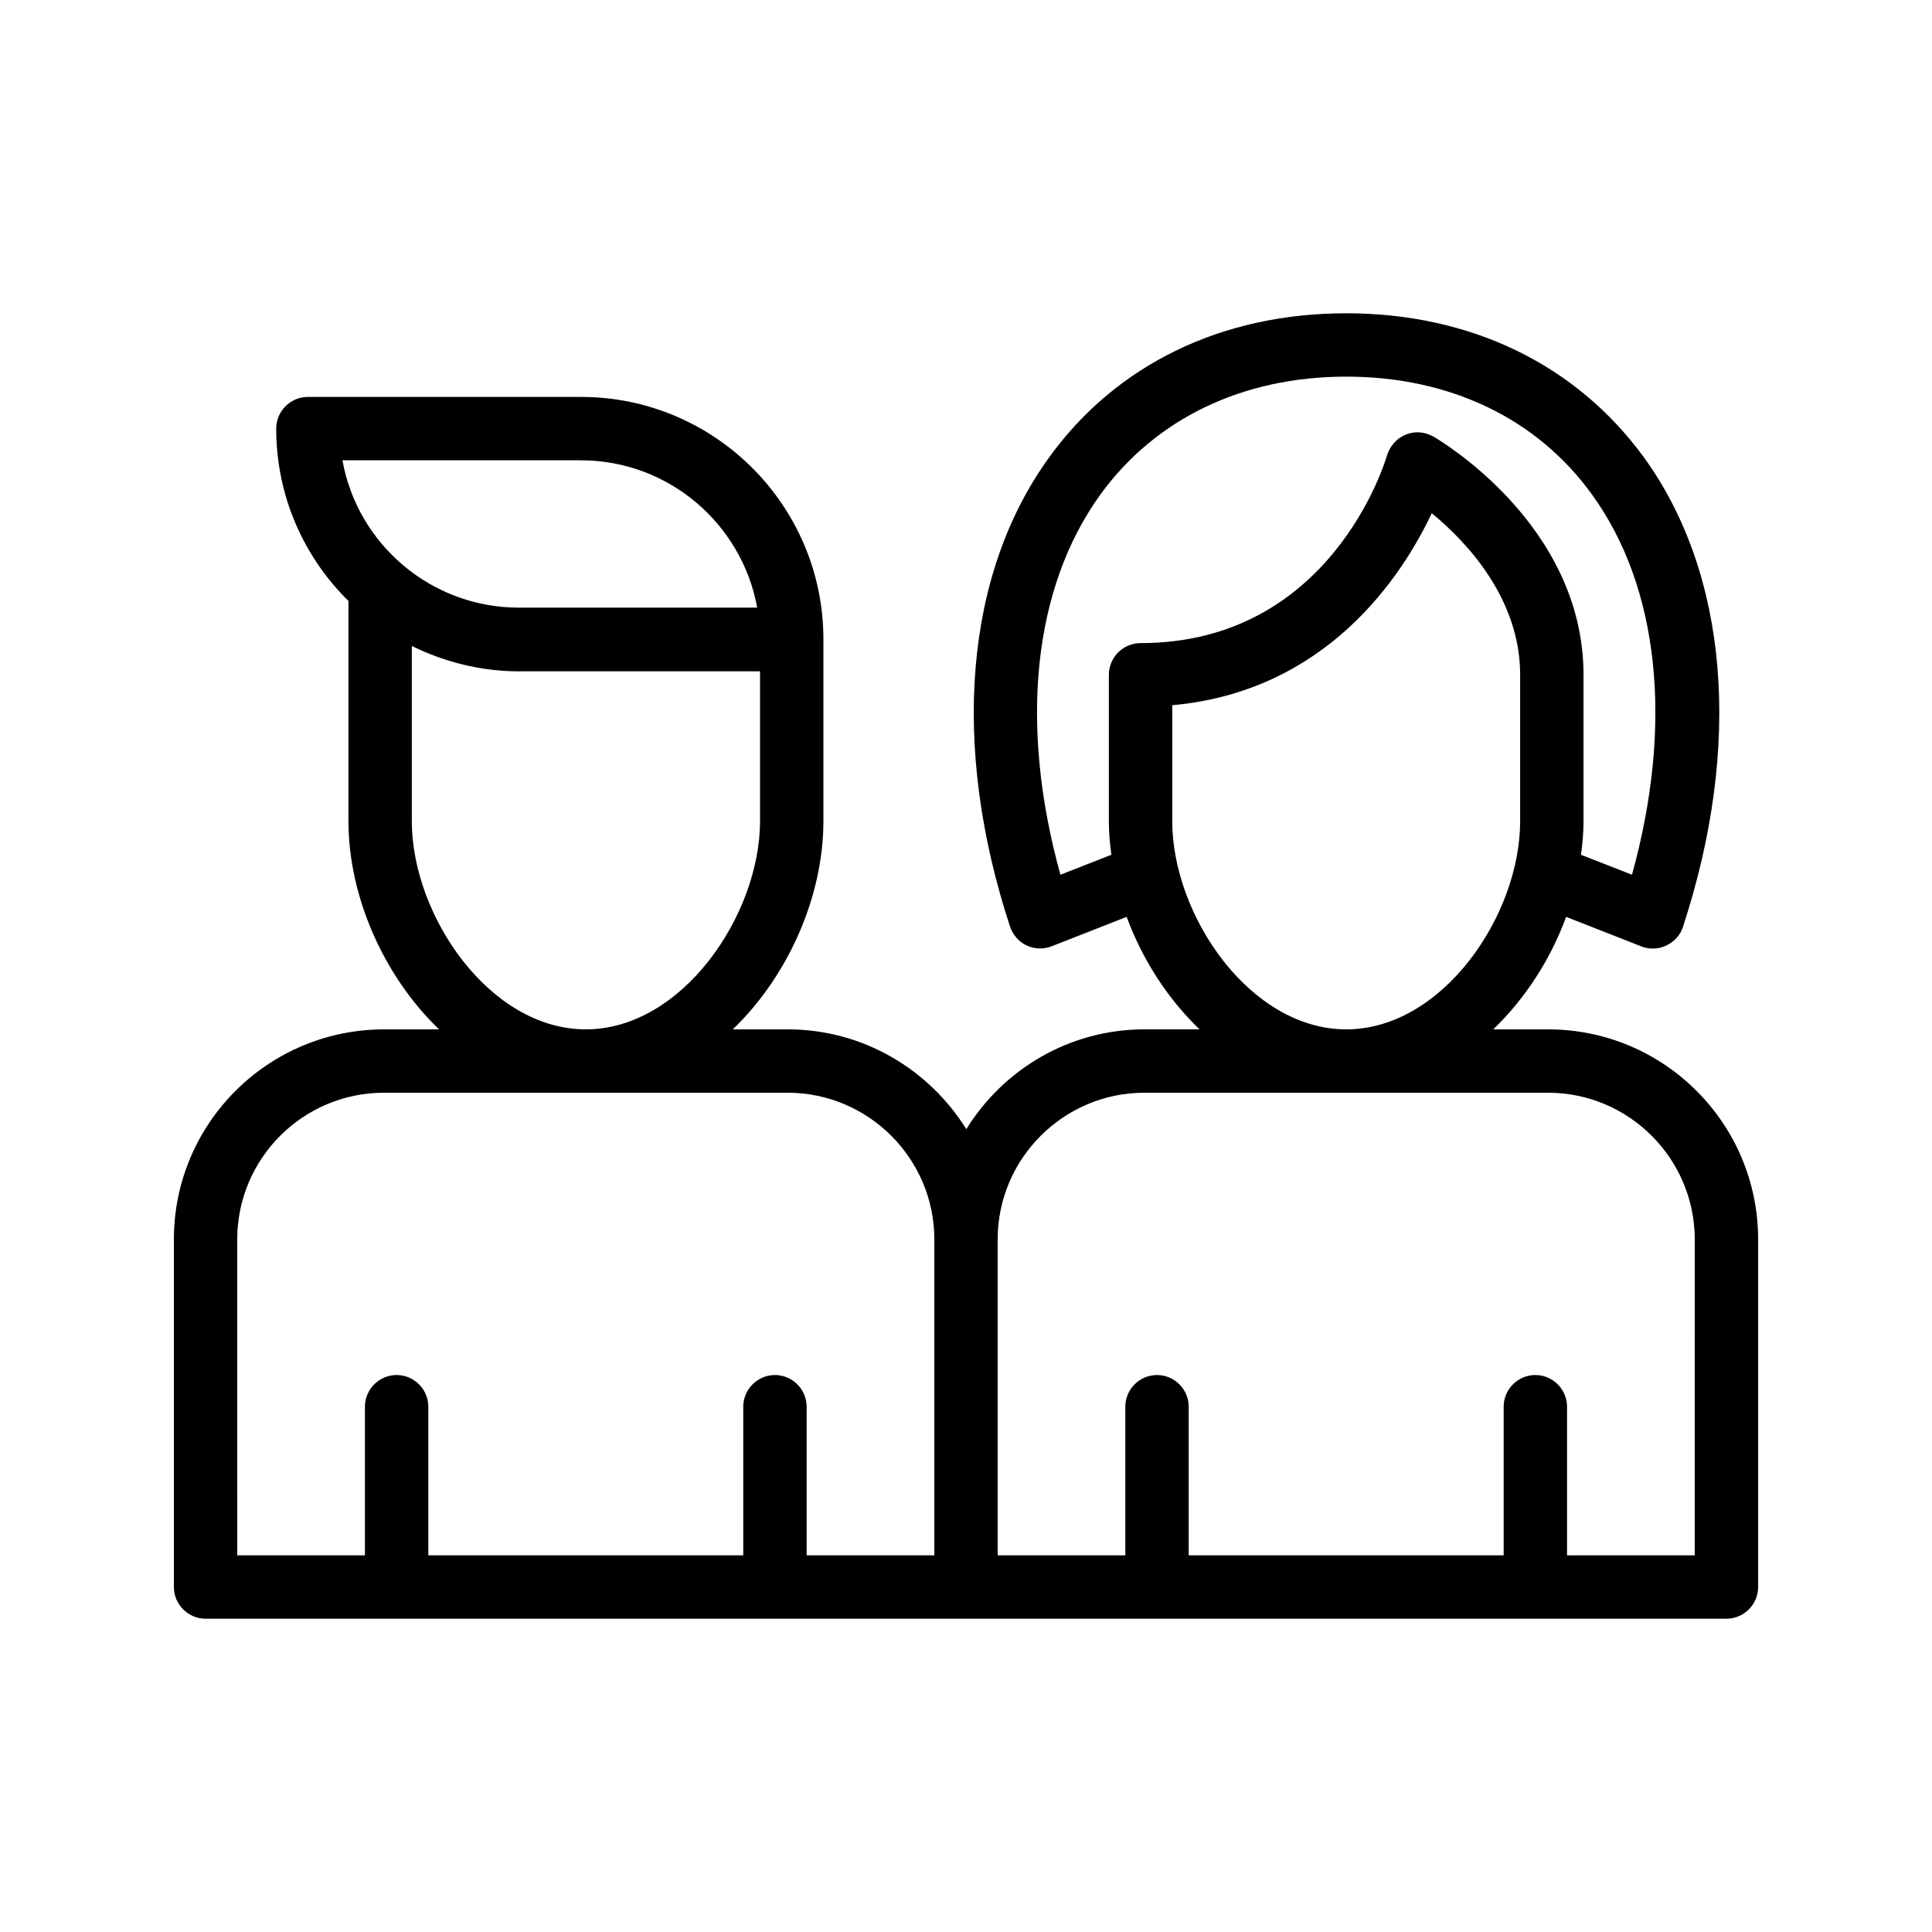
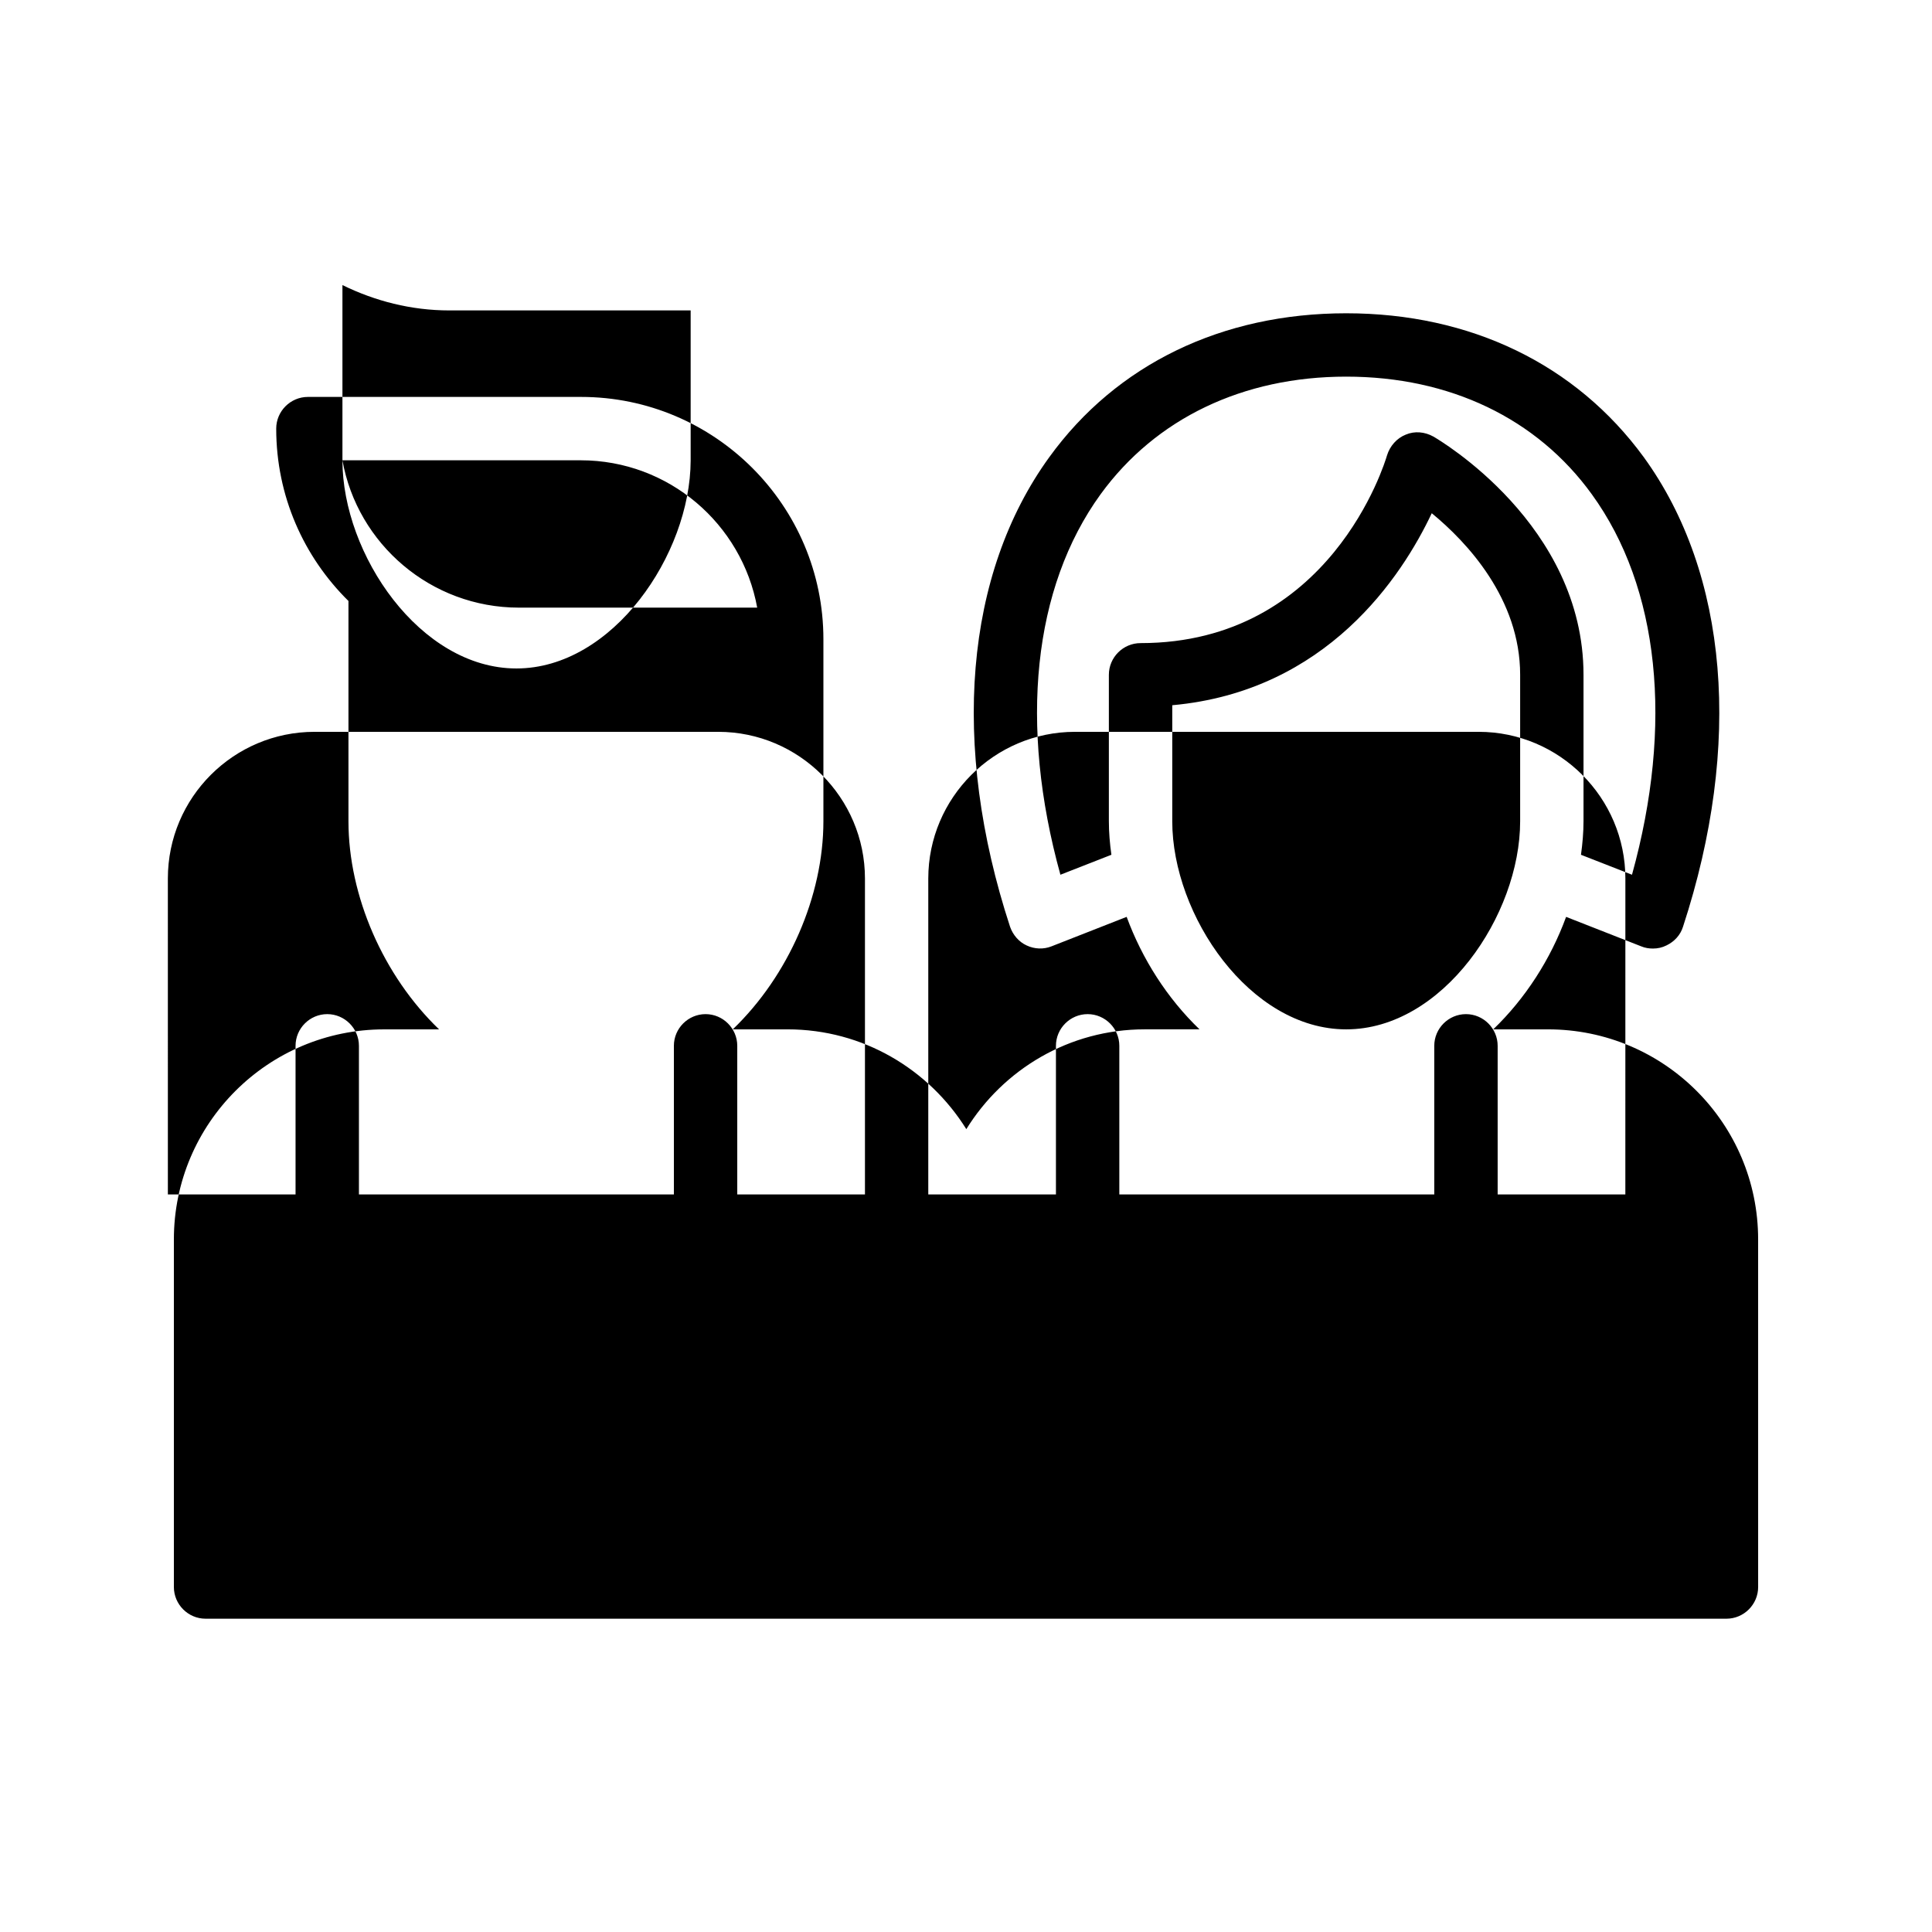
<svg xmlns="http://www.w3.org/2000/svg" fill="#000000" width="800px" height="800px" version="1.1" viewBox="144 144 512 512">
-   <path d="m554.25 416.79h-14.527c8.48-8.145 15.199-18.559 19.312-29.809l19.902 7.809c1.008 0.418 2.016 0.586 3.106 0.586 1.258 0 2.434-0.25 3.609-0.84 2.098-1.008 3.695-2.769 4.367-4.953 15.785-48.199 12.008-93.539-10.41-124.44-17.973-24.602-45.934-38.121-78.848-38.121-32.914 0-60.879 13.52-78.68 38.121-22.418 30.898-26.199 76.242-10.41 124.44 0.754 2.184 2.352 4.031 4.367 4.953 2.098 1.008 4.535 1.09 6.633 0.25l19.902-7.809c4.113 11.168 10.746 21.578 19.312 29.809h-14.527c-19.984 0-37.449 10.578-47.273 26.449-9.91-15.867-27.379-26.445-47.363-26.445h-14.527c14.777-14.191 24.016-35.352 24.016-55.168v-48.199c0-35.434-28.801-64.234-64.234-64.234h-72.379c-4.617 0-8.398 3.777-8.398 8.398 0 17.887 7.305 34.008 19.145 45.68v58.359c0 19.816 9.238 40.977 24.016 55.168h-14.527c-30.816-0.004-55.754 24.934-55.754 55.668v92.113c0 4.617 3.777 8.398 8.398 8.398h403.05c4.617 0 8.398-3.777 8.398-8.398l-0.004-92.113c0-30.734-24.938-55.672-55.668-55.672zm-129.23-40.977c-11-39.719-7.305-76.074 10.664-100.85 14.609-20.07 37.703-31.152 65.074-31.152 27.457 0 50.551 11.082 65.074 31.152 17.969 24.77 21.664 61.129 10.664 100.85l-13.52-5.289c0.418-3.023 0.672-5.961 0.672-8.902v-38.793c0-39.801-38.207-62.219-39.801-63.145-2.266-1.258-4.953-1.512-7.305-0.504-2.352 0.922-4.199 3.023-4.953 5.457-0.586 2.016-15.031 49.793-65.328 49.793-4.617 0-8.398 3.777-8.398 8.398v38.793c0 2.938 0.25 5.961 0.672 8.902zm29.641-14.191v-30.73c40.977-3.695 60.879-34.176 68.77-50.883 9.32 7.641 23.426 22.672 23.426 42.824v38.793c0.004 24.934-20.57 55.164-46.094 55.164-25.527 0-46.102-30.23-46.102-55.168zm-219.91-95.641h63.145c23.344 0 42.738 16.879 46.77 39.047h-63.145c-23.344 0-42.824-16.879-46.77-39.047zm18.387 95.641v-46.434c8.566 4.199 18.137 6.719 28.383 6.719h63.898v39.801c-0.082 24.852-20.656 55.082-46.18 55.082-25.527 0-46.102-30.23-46.102-55.168zm-46.266 110.84c0-21.496 17.465-38.879 38.879-38.879h106.98c21.41 0 38.879 17.465 38.879 38.879v83.715h-33.84v-39.383c0-4.617-3.777-8.398-8.398-8.398-4.617 0-8.398 3.777-8.398 8.398v39.383h-83.465v-39.383c0-4.617-3.777-8.398-8.398-8.398-4.617 0-8.398 3.777-8.398 8.398v39.383h-33.836zm386.25 83.715h-33.84v-39.383c0-4.617-3.777-8.398-8.398-8.398-4.617 0-8.398 3.777-8.398 8.398v39.383h-83.465v-39.383c0-4.617-3.777-8.398-8.398-8.398-4.617 0-8.398 3.777-8.398 8.398v39.383h-33.832v-83.715c0-21.41 17.465-38.879 38.879-38.879h106.98c21.41 0 38.879 17.465 38.879 38.879z" />
+   <path d="m554.25 416.79h-14.527c8.48-8.145 15.199-18.559 19.312-29.809l19.902 7.809c1.008 0.418 2.016 0.586 3.106 0.586 1.258 0 2.434-0.25 3.609-0.84 2.098-1.008 3.695-2.769 4.367-4.953 15.785-48.199 12.008-93.539-10.41-124.44-17.973-24.602-45.934-38.121-78.848-38.121-32.914 0-60.879 13.52-78.68 38.121-22.418 30.898-26.199 76.242-10.41 124.44 0.754 2.184 2.352 4.031 4.367 4.953 2.098 1.008 4.535 1.09 6.633 0.25l19.902-7.809c4.113 11.168 10.746 21.578 19.312 29.809h-14.527c-19.984 0-37.449 10.578-47.273 26.449-9.91-15.867-27.379-26.445-47.363-26.445h-14.527c14.777-14.191 24.016-35.352 24.016-55.168v-48.199c0-35.434-28.801-64.234-64.234-64.234h-72.379c-4.617 0-8.398 3.777-8.398 8.398 0 17.887 7.305 34.008 19.145 45.68v58.359c0 19.816 9.238 40.977 24.016 55.168h-14.527c-30.816-0.004-55.754 24.934-55.754 55.668v92.113c0 4.617 3.777 8.398 8.398 8.398h403.05c4.617 0 8.398-3.777 8.398-8.398l-0.004-92.113c0-30.734-24.938-55.672-55.668-55.672zm-129.23-40.977c-11-39.719-7.305-76.074 10.664-100.85 14.609-20.07 37.703-31.152 65.074-31.152 27.457 0 50.551 11.082 65.074 31.152 17.969 24.77 21.664 61.129 10.664 100.85l-13.52-5.289c0.418-3.023 0.672-5.961 0.672-8.902v-38.793c0-39.801-38.207-62.219-39.801-63.145-2.266-1.258-4.953-1.512-7.305-0.504-2.352 0.922-4.199 3.023-4.953 5.457-0.586 2.016-15.031 49.793-65.328 49.793-4.617 0-8.398 3.777-8.398 8.398v38.793c0 2.938 0.25 5.961 0.672 8.902zm29.641-14.191v-30.73c40.977-3.695 60.879-34.176 68.77-50.883 9.32 7.641 23.426 22.672 23.426 42.824v38.793c0.004 24.934-20.57 55.164-46.094 55.164-25.527 0-46.102-30.23-46.102-55.168zm-219.91-95.641h63.145c23.344 0 42.738 16.879 46.77 39.047h-63.145c-23.344 0-42.824-16.879-46.77-39.047zv-46.434c8.566 4.199 18.137 6.719 28.383 6.719h63.898v39.801c-0.082 24.852-20.656 55.082-46.18 55.082-25.527 0-46.102-30.23-46.102-55.168zm-46.266 110.84c0-21.496 17.465-38.879 38.879-38.879h106.98c21.41 0 38.879 17.465 38.879 38.879v83.715h-33.84v-39.383c0-4.617-3.777-8.398-8.398-8.398-4.617 0-8.398 3.777-8.398 8.398v39.383h-83.465v-39.383c0-4.617-3.777-8.398-8.398-8.398-4.617 0-8.398 3.777-8.398 8.398v39.383h-33.836zm386.25 83.715h-33.84v-39.383c0-4.617-3.777-8.398-8.398-8.398-4.617 0-8.398 3.777-8.398 8.398v39.383h-83.465v-39.383c0-4.617-3.777-8.398-8.398-8.398-4.617 0-8.398 3.777-8.398 8.398v39.383h-33.832v-83.715c0-21.41 17.465-38.879 38.879-38.879h106.98c21.41 0 38.879 17.465 38.879 38.879z" />
</svg>